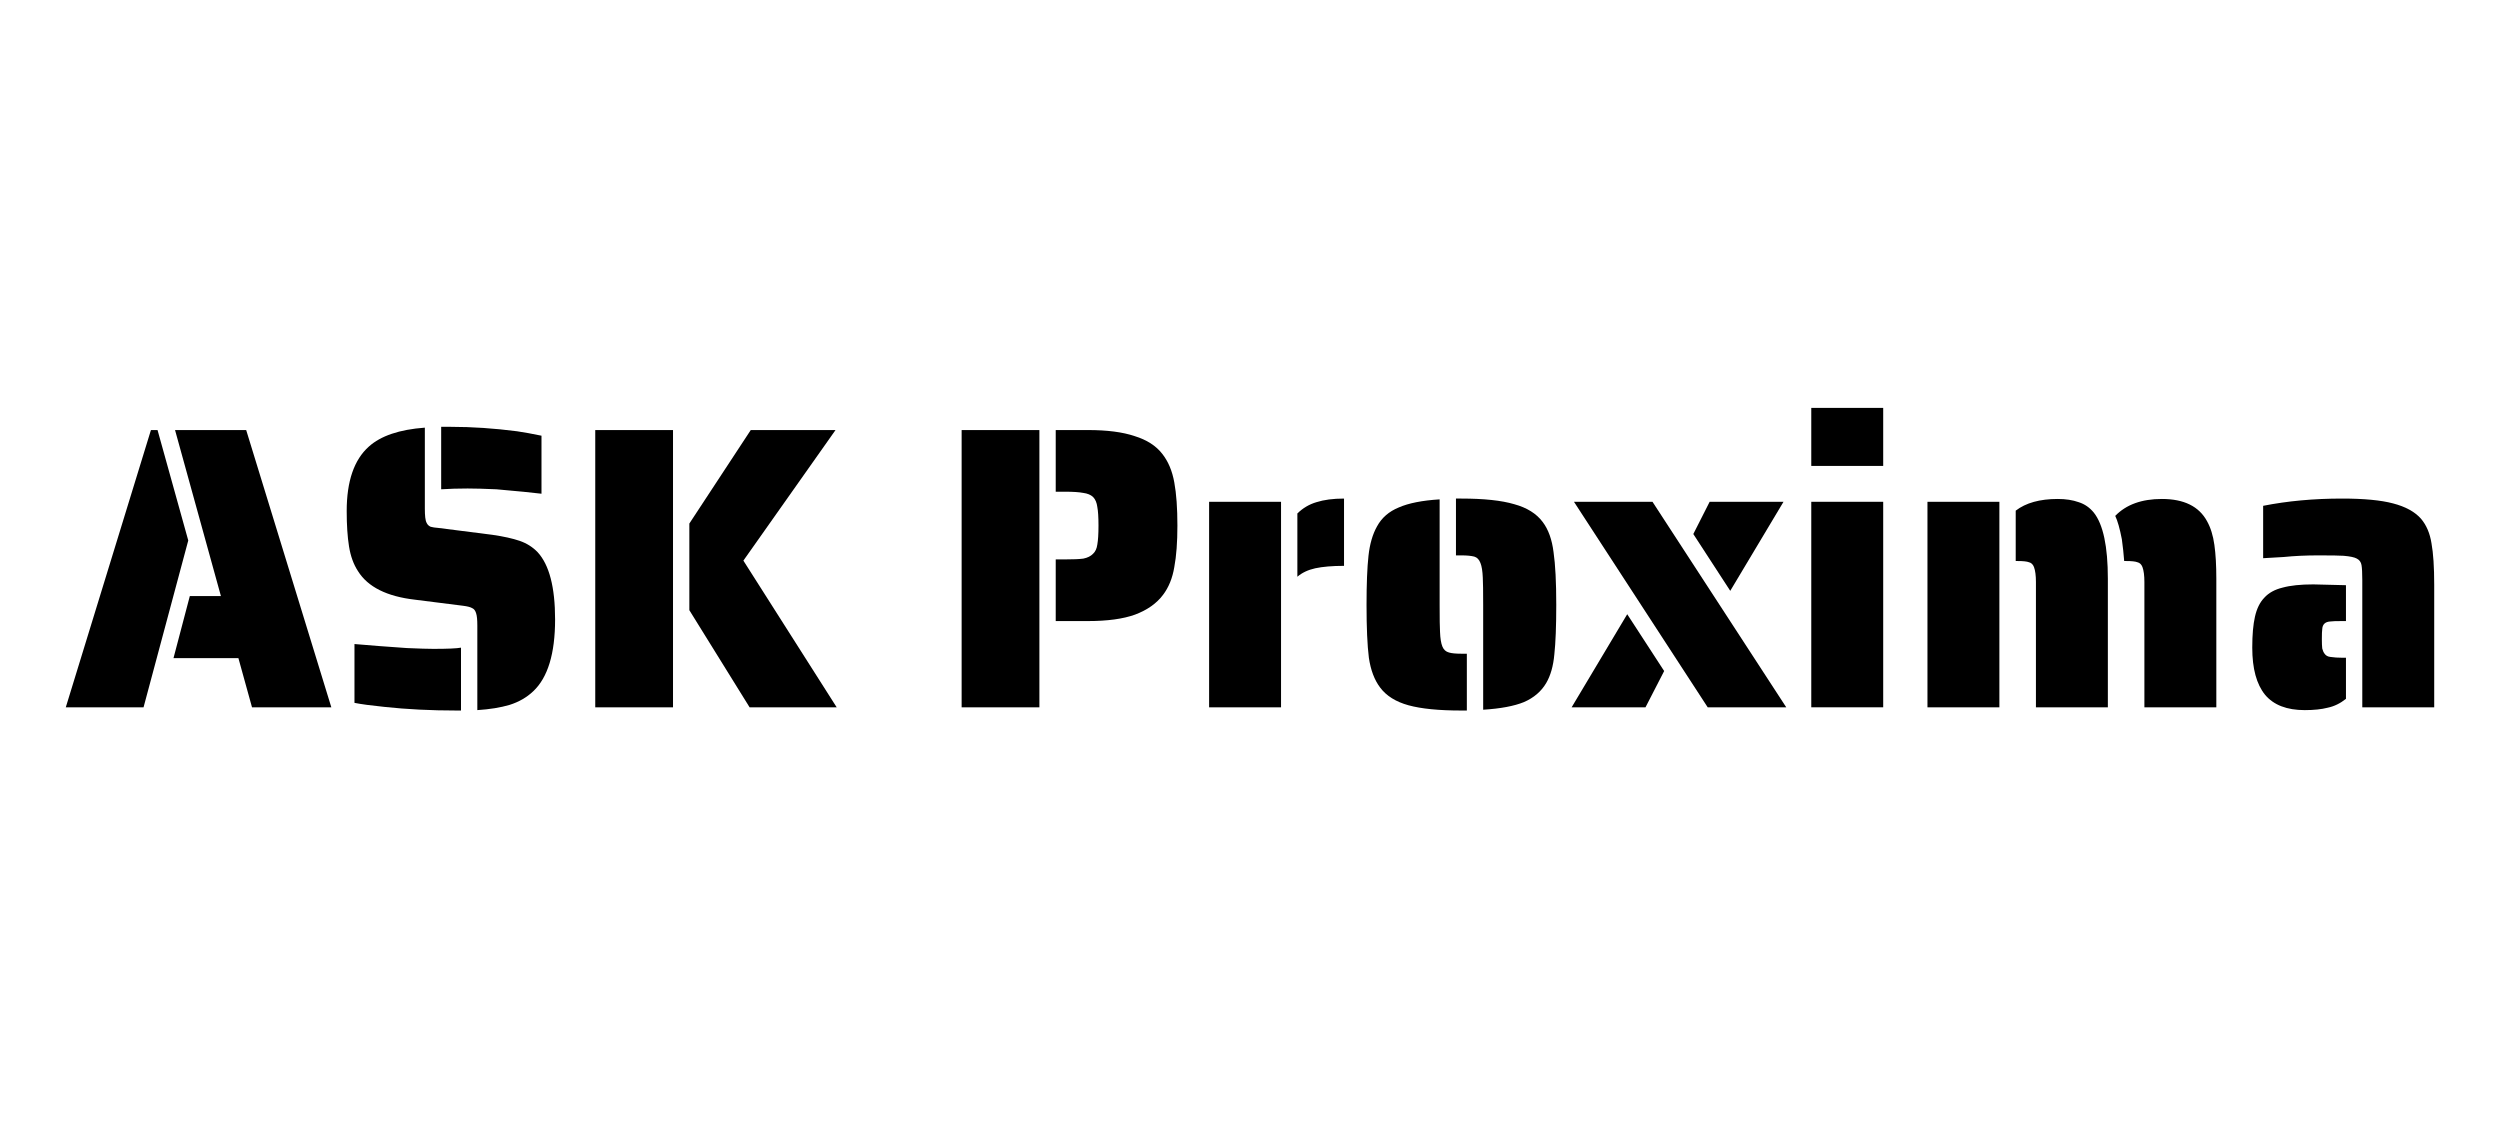
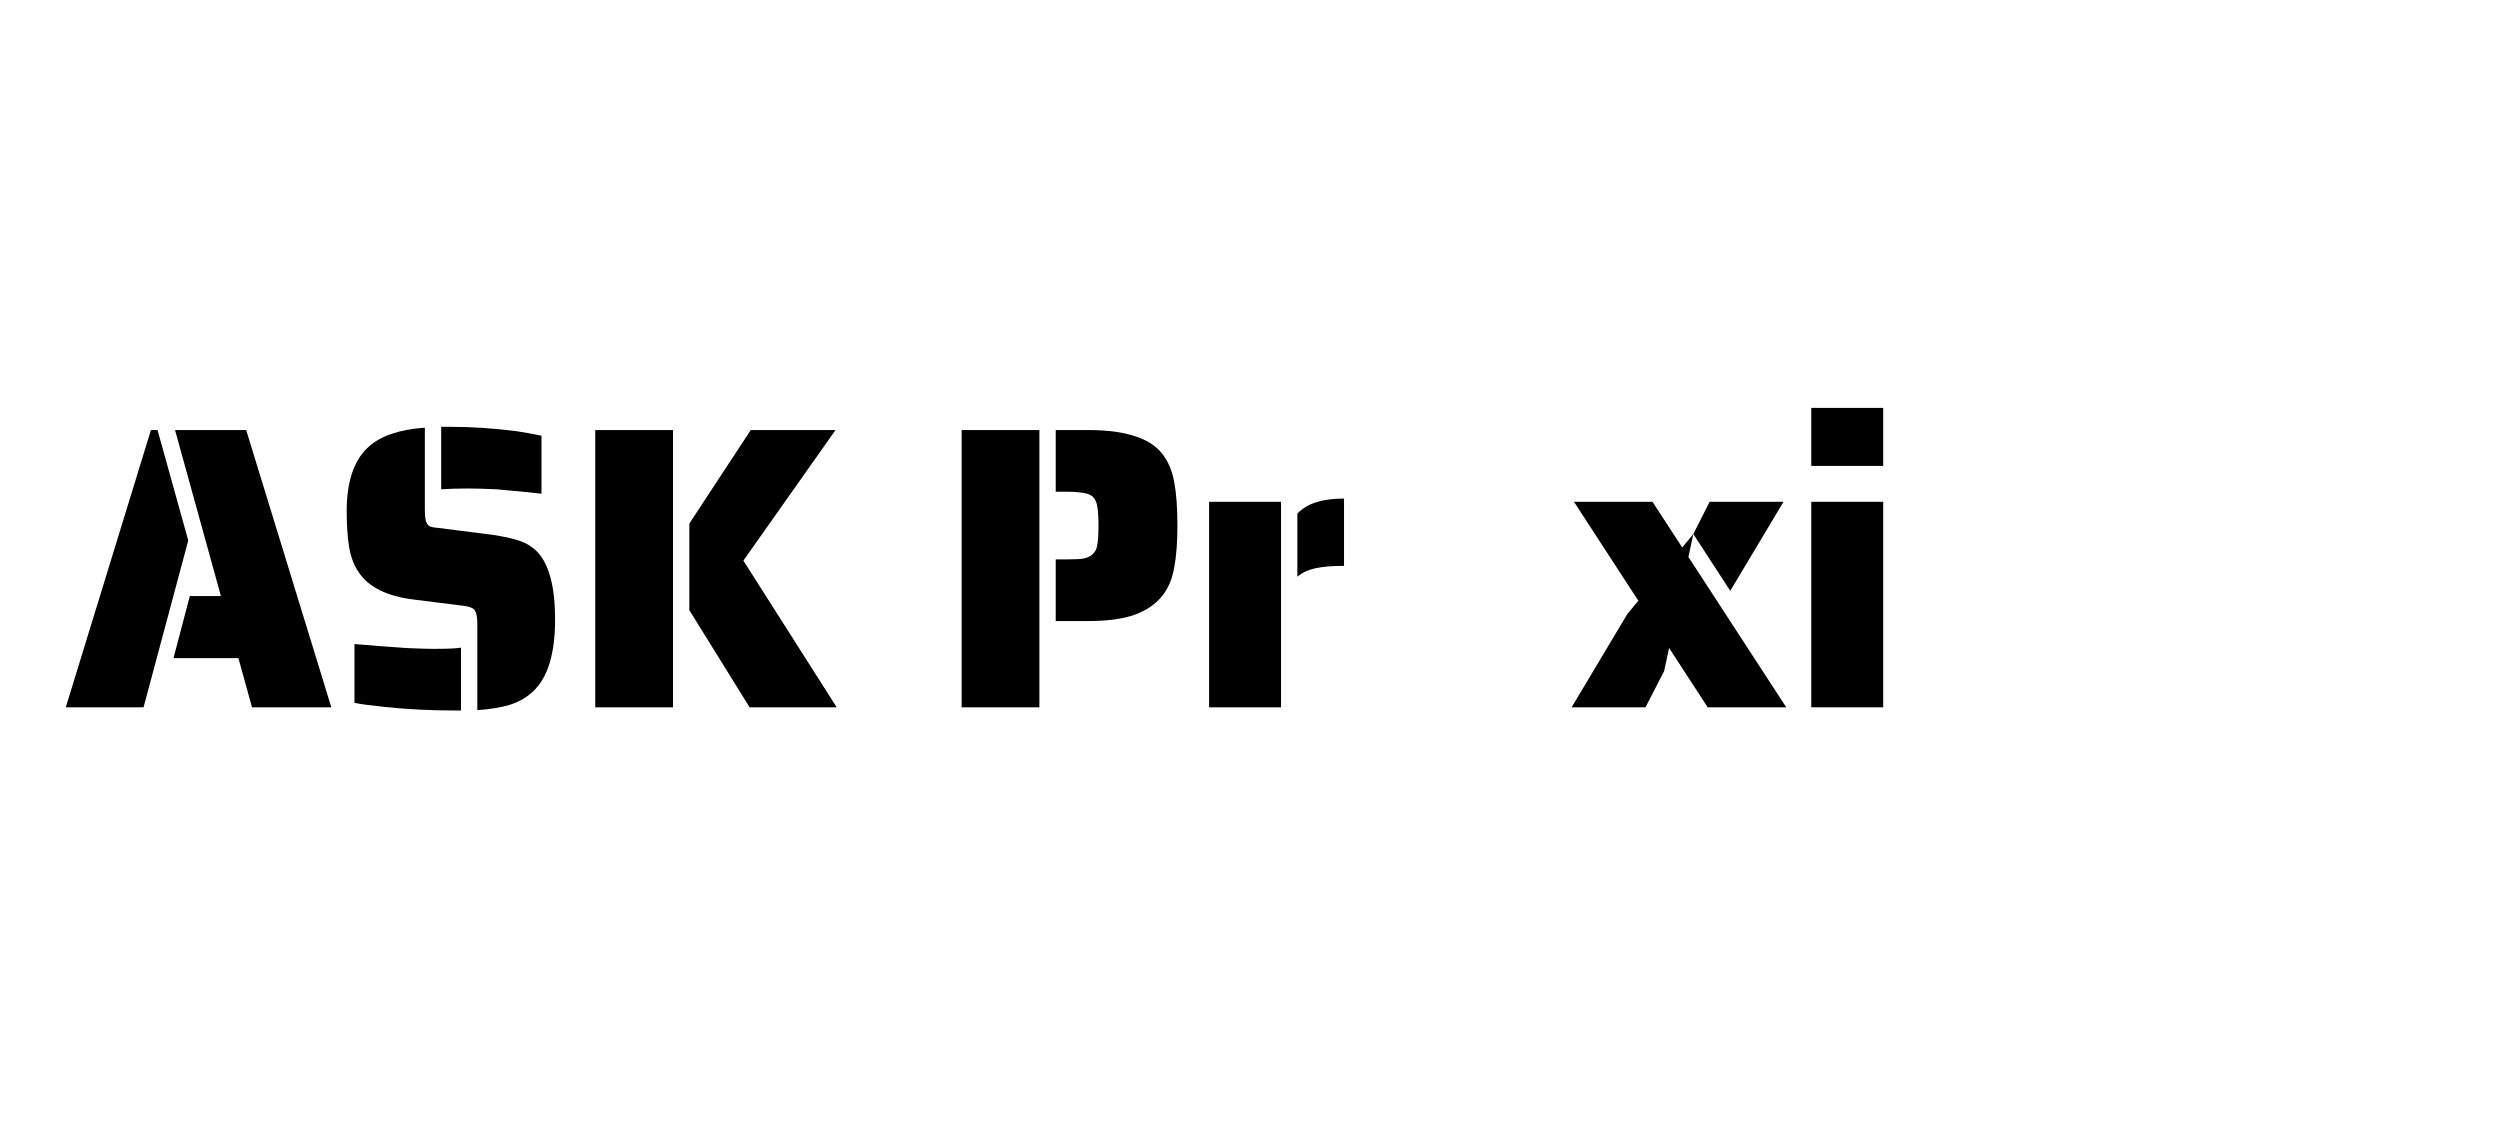
<svg xmlns="http://www.w3.org/2000/svg" width="190" height="86" viewBox="0 0 190 86" fill="none">
  <path d="M11.471 32.684H11.973L14.308 41.076L10.91 53.755H5L11.471 32.684ZM18.119 50.019H13.185L14.426 45.302H16.79L13.303 32.684H18.71L25.181 53.755H19.153L18.119 50.019Z" fill="black" />
  <path d="M41.153 37.523C40.502 37.442 39.36 37.329 37.725 37.186C36.819 37.146 36.09 37.125 35.538 37.125C34.829 37.125 34.16 37.146 33.529 37.186V32.439H34.268C35.883 32.439 37.557 32.552 39.291 32.776C39.843 32.858 40.463 32.97 41.153 33.113V37.523ZM36.277 47.538C36.277 47.109 36.248 46.803 36.188 46.619C36.129 46.415 36.031 46.282 35.893 46.221C35.755 46.139 35.519 46.078 35.184 46.037L31.549 45.578C29.402 45.333 27.954 44.608 27.206 43.404C26.871 42.893 26.645 42.27 26.526 41.535C26.408 40.8 26.349 39.902 26.349 38.84C26.349 36.574 26.91 34.941 28.033 33.94C28.939 33.123 30.358 32.644 32.288 32.501V38.657C32.288 38.922 32.298 39.147 32.318 39.33C32.337 39.514 32.377 39.657 32.436 39.759C32.495 39.882 32.593 39.973 32.731 40.035C32.869 40.075 33.076 40.106 33.352 40.127L37.429 40.647C38.276 40.77 38.966 40.923 39.498 41.106C40.03 41.29 40.483 41.576 40.857 41.964C41.743 42.924 42.187 44.629 42.187 47.079C42.187 49.672 41.635 51.489 40.532 52.53C40.039 53 39.439 53.347 38.73 53.571C38.04 53.775 37.223 53.908 36.277 53.969V47.538ZM34.711 54C32.741 54 30.909 53.908 29.215 53.724C28.21 53.622 27.452 53.52 26.94 53.418V48.947C28.102 49.049 29.432 49.151 30.929 49.253C31.874 49.294 32.544 49.314 32.938 49.314C34.002 49.314 34.701 49.284 35.036 49.222V54H34.711Z" fill="black" />
  <path d="M45.239 32.684H51.149V53.755H45.239V32.684ZM52.39 46.374V39.79L57.058 32.684H63.5L56.497 42.607L63.588 53.755H56.969L52.39 46.374Z" fill="black" />
  <path d="M73.084 32.684H78.994V53.755H73.084V32.684ZM80.235 42.515H80.944C81.575 42.515 82.037 42.495 82.333 42.454C82.648 42.393 82.894 42.27 83.072 42.087C83.249 41.923 83.357 41.688 83.397 41.382C83.456 41.056 83.485 40.576 83.485 39.943C83.485 39.31 83.456 38.84 83.397 38.534C83.357 38.207 83.249 37.952 83.072 37.768C82.894 37.605 82.648 37.503 82.333 37.462C82.018 37.401 81.555 37.37 80.944 37.37H80.235V32.684H82.687C84.145 32.684 85.327 32.837 86.233 33.144C87.159 33.43 87.858 33.879 88.331 34.491C88.784 35.063 89.09 35.788 89.247 36.666C89.405 37.523 89.483 38.616 89.483 39.943C89.483 41.209 89.405 42.26 89.247 43.097C89.109 43.934 88.823 44.639 88.39 45.21C87.898 45.864 87.189 46.364 86.263 46.711C85.357 47.038 84.165 47.201 82.687 47.201H80.235V42.515Z" fill="black" />
  <path d="M98.6 39.024C99.013 38.616 99.496 38.33 100.048 38.166C100.619 37.983 101.318 37.891 102.146 37.891V43.005C101.259 43.005 100.53 43.067 99.959 43.189C99.407 43.312 98.954 43.526 98.6 43.832V39.024ZM91.892 38.136H97.359V53.755H91.892V38.136Z" fill="black" />
-   <path d="M112.721 45.976C112.721 44.935 112.712 44.241 112.692 43.894C112.672 43.404 112.613 43.036 112.515 42.791C112.416 42.526 112.259 42.362 112.042 42.301C111.805 42.24 111.48 42.209 111.067 42.209H110.653V37.891H111.067C112.781 37.891 114.12 38.034 115.085 38.32C116.05 38.585 116.769 39.034 117.242 39.667C117.676 40.239 117.951 41.004 118.07 41.964C118.207 42.903 118.276 44.241 118.276 45.976C118.276 47.589 118.227 48.845 118.129 49.743C118.05 50.621 117.843 51.346 117.508 51.917C117.134 52.55 116.572 53.03 115.824 53.357C115.075 53.663 114.041 53.857 112.721 53.939V45.976ZM111.067 54C109.353 54 108.013 53.867 107.048 53.602C106.083 53.336 105.364 52.887 104.891 52.254C104.458 51.683 104.172 50.927 104.034 49.988C103.916 49.049 103.857 47.712 103.857 45.976C103.857 44.383 103.906 43.138 104.005 42.24C104.103 41.341 104.32 40.596 104.655 40.004C105.009 39.351 105.561 38.871 106.31 38.565C107.058 38.238 108.092 38.034 109.412 37.952V45.976C109.412 47.017 109.422 47.701 109.442 48.028C109.461 48.518 109.52 48.886 109.619 49.13C109.717 49.376 109.885 49.529 110.121 49.59C110.318 49.651 110.633 49.682 111.067 49.682H111.48V54H111.067Z" fill="black" />
-   <path d="M119.621 38.136H125.589L135.754 53.755H129.785L119.621 38.136ZM128.692 40.586L129.933 38.136H135.547L131.499 44.904L128.692 40.586ZM123.669 46.68L126.476 50.999L125.058 53.755H119.444L123.669 46.68Z" fill="black" />
+   <path d="M119.621 38.136H125.589L135.754 53.755H129.785L119.621 38.136ZM128.692 40.586L129.933 38.136H135.547L131.499 44.904L128.692 40.586ZL126.476 50.999L125.058 53.755H119.444L123.669 46.68Z" fill="black" />
  <path d="M137.657 31H143.123V35.41H137.657V31ZM137.657 38.136H143.123V53.755H137.657V38.136Z" fill="black" />
-   <path d="M154.731 44.23C154.731 43.74 154.681 43.363 154.583 43.097C154.504 42.893 154.376 42.77 154.199 42.73C154.041 42.668 153.755 42.638 153.342 42.638H153.194V38.81C153.962 38.218 155.026 37.921 156.385 37.921C156.996 37.921 157.528 38.003 157.981 38.166C158.434 38.309 158.818 38.575 159.133 38.963C159.842 39.861 160.197 41.535 160.197 43.985V53.755H154.731V44.23ZM162.974 44.23C162.974 43.74 162.925 43.363 162.827 43.097C162.748 42.893 162.62 42.77 162.443 42.73C162.285 42.668 161.999 42.638 161.586 42.638H161.438C161.399 42.107 161.339 41.556 161.261 40.984C161.103 40.167 160.936 39.575 160.758 39.208C161.586 38.35 162.768 37.921 164.304 37.921C165.978 37.921 167.121 38.483 167.732 39.606C168.007 40.096 168.195 40.698 168.293 41.413C168.392 42.107 168.441 42.965 168.441 43.985V53.755H162.974V44.23ZM146.487 38.136H151.953V53.755H146.487V38.136Z" fill="black" />
-   <path d="M179.534 44.077C179.534 43.546 179.514 43.169 179.475 42.944C179.435 42.719 179.317 42.556 179.12 42.454C178.943 42.352 178.608 42.281 178.115 42.24C177.82 42.219 177.18 42.209 176.195 42.209C175.249 42.209 174.373 42.25 173.565 42.332L171.999 42.423V38.442C173.851 38.075 175.85 37.891 177.997 37.891C179.652 37.891 180.942 38.013 181.868 38.258C182.813 38.503 183.523 38.891 183.995 39.422C184.409 39.912 184.675 40.535 184.793 41.29C184.931 42.046 185 43.097 185 44.445V53.755H179.534V44.077ZM175.161 53.969C173.801 53.969 172.797 53.581 172.147 52.806C171.497 52.009 171.172 50.815 171.172 49.222C171.172 48.242 171.241 47.456 171.378 46.864C171.516 46.252 171.753 45.772 172.088 45.425C172.422 45.057 172.885 44.802 173.476 44.659C174.067 44.496 174.845 44.414 175.811 44.414L178.293 44.475V47.201H177.997C177.544 47.201 177.249 47.211 177.111 47.232C176.717 47.252 176.51 47.446 176.49 47.814C176.471 47.936 176.461 48.191 176.461 48.579C176.461 48.886 176.471 49.12 176.49 49.284C176.53 49.447 176.589 49.58 176.668 49.682C176.766 49.825 176.914 49.906 177.111 49.927C177.387 49.968 177.682 49.988 177.997 49.988H178.293V53.112C177.859 53.459 177.396 53.684 176.904 53.786C176.431 53.908 175.85 53.969 175.161 53.969Z" fill="black" />
</svg>